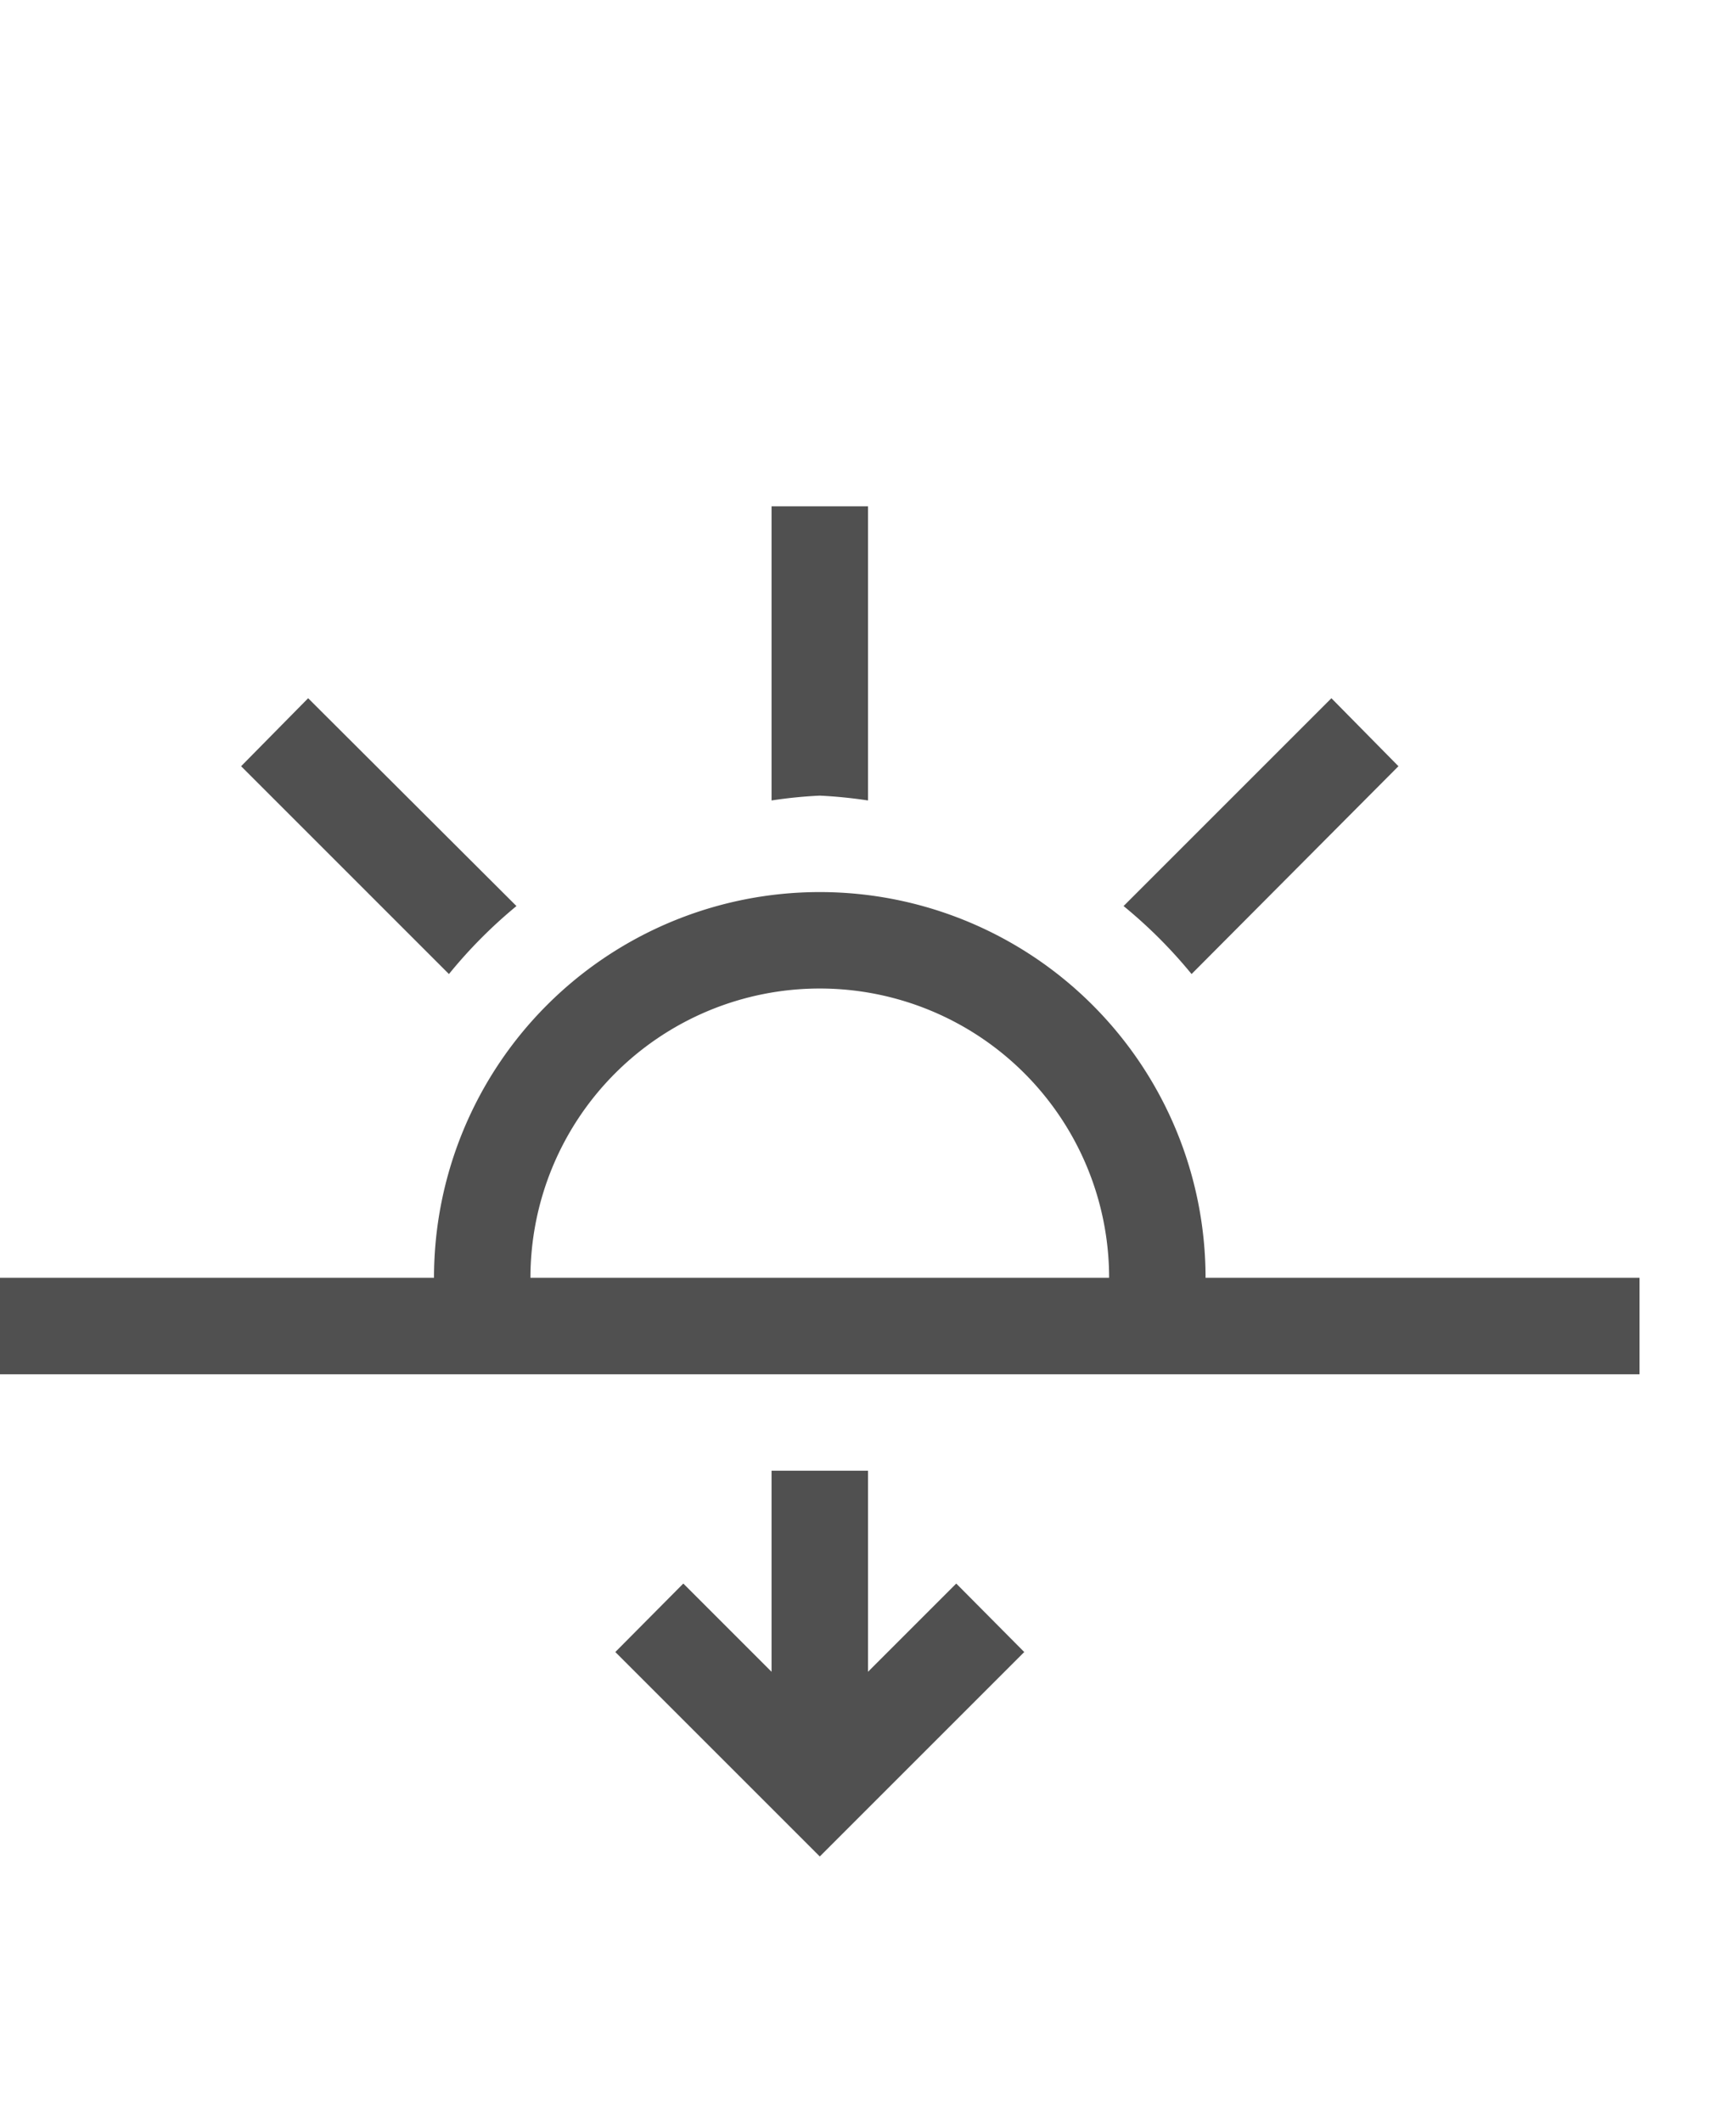
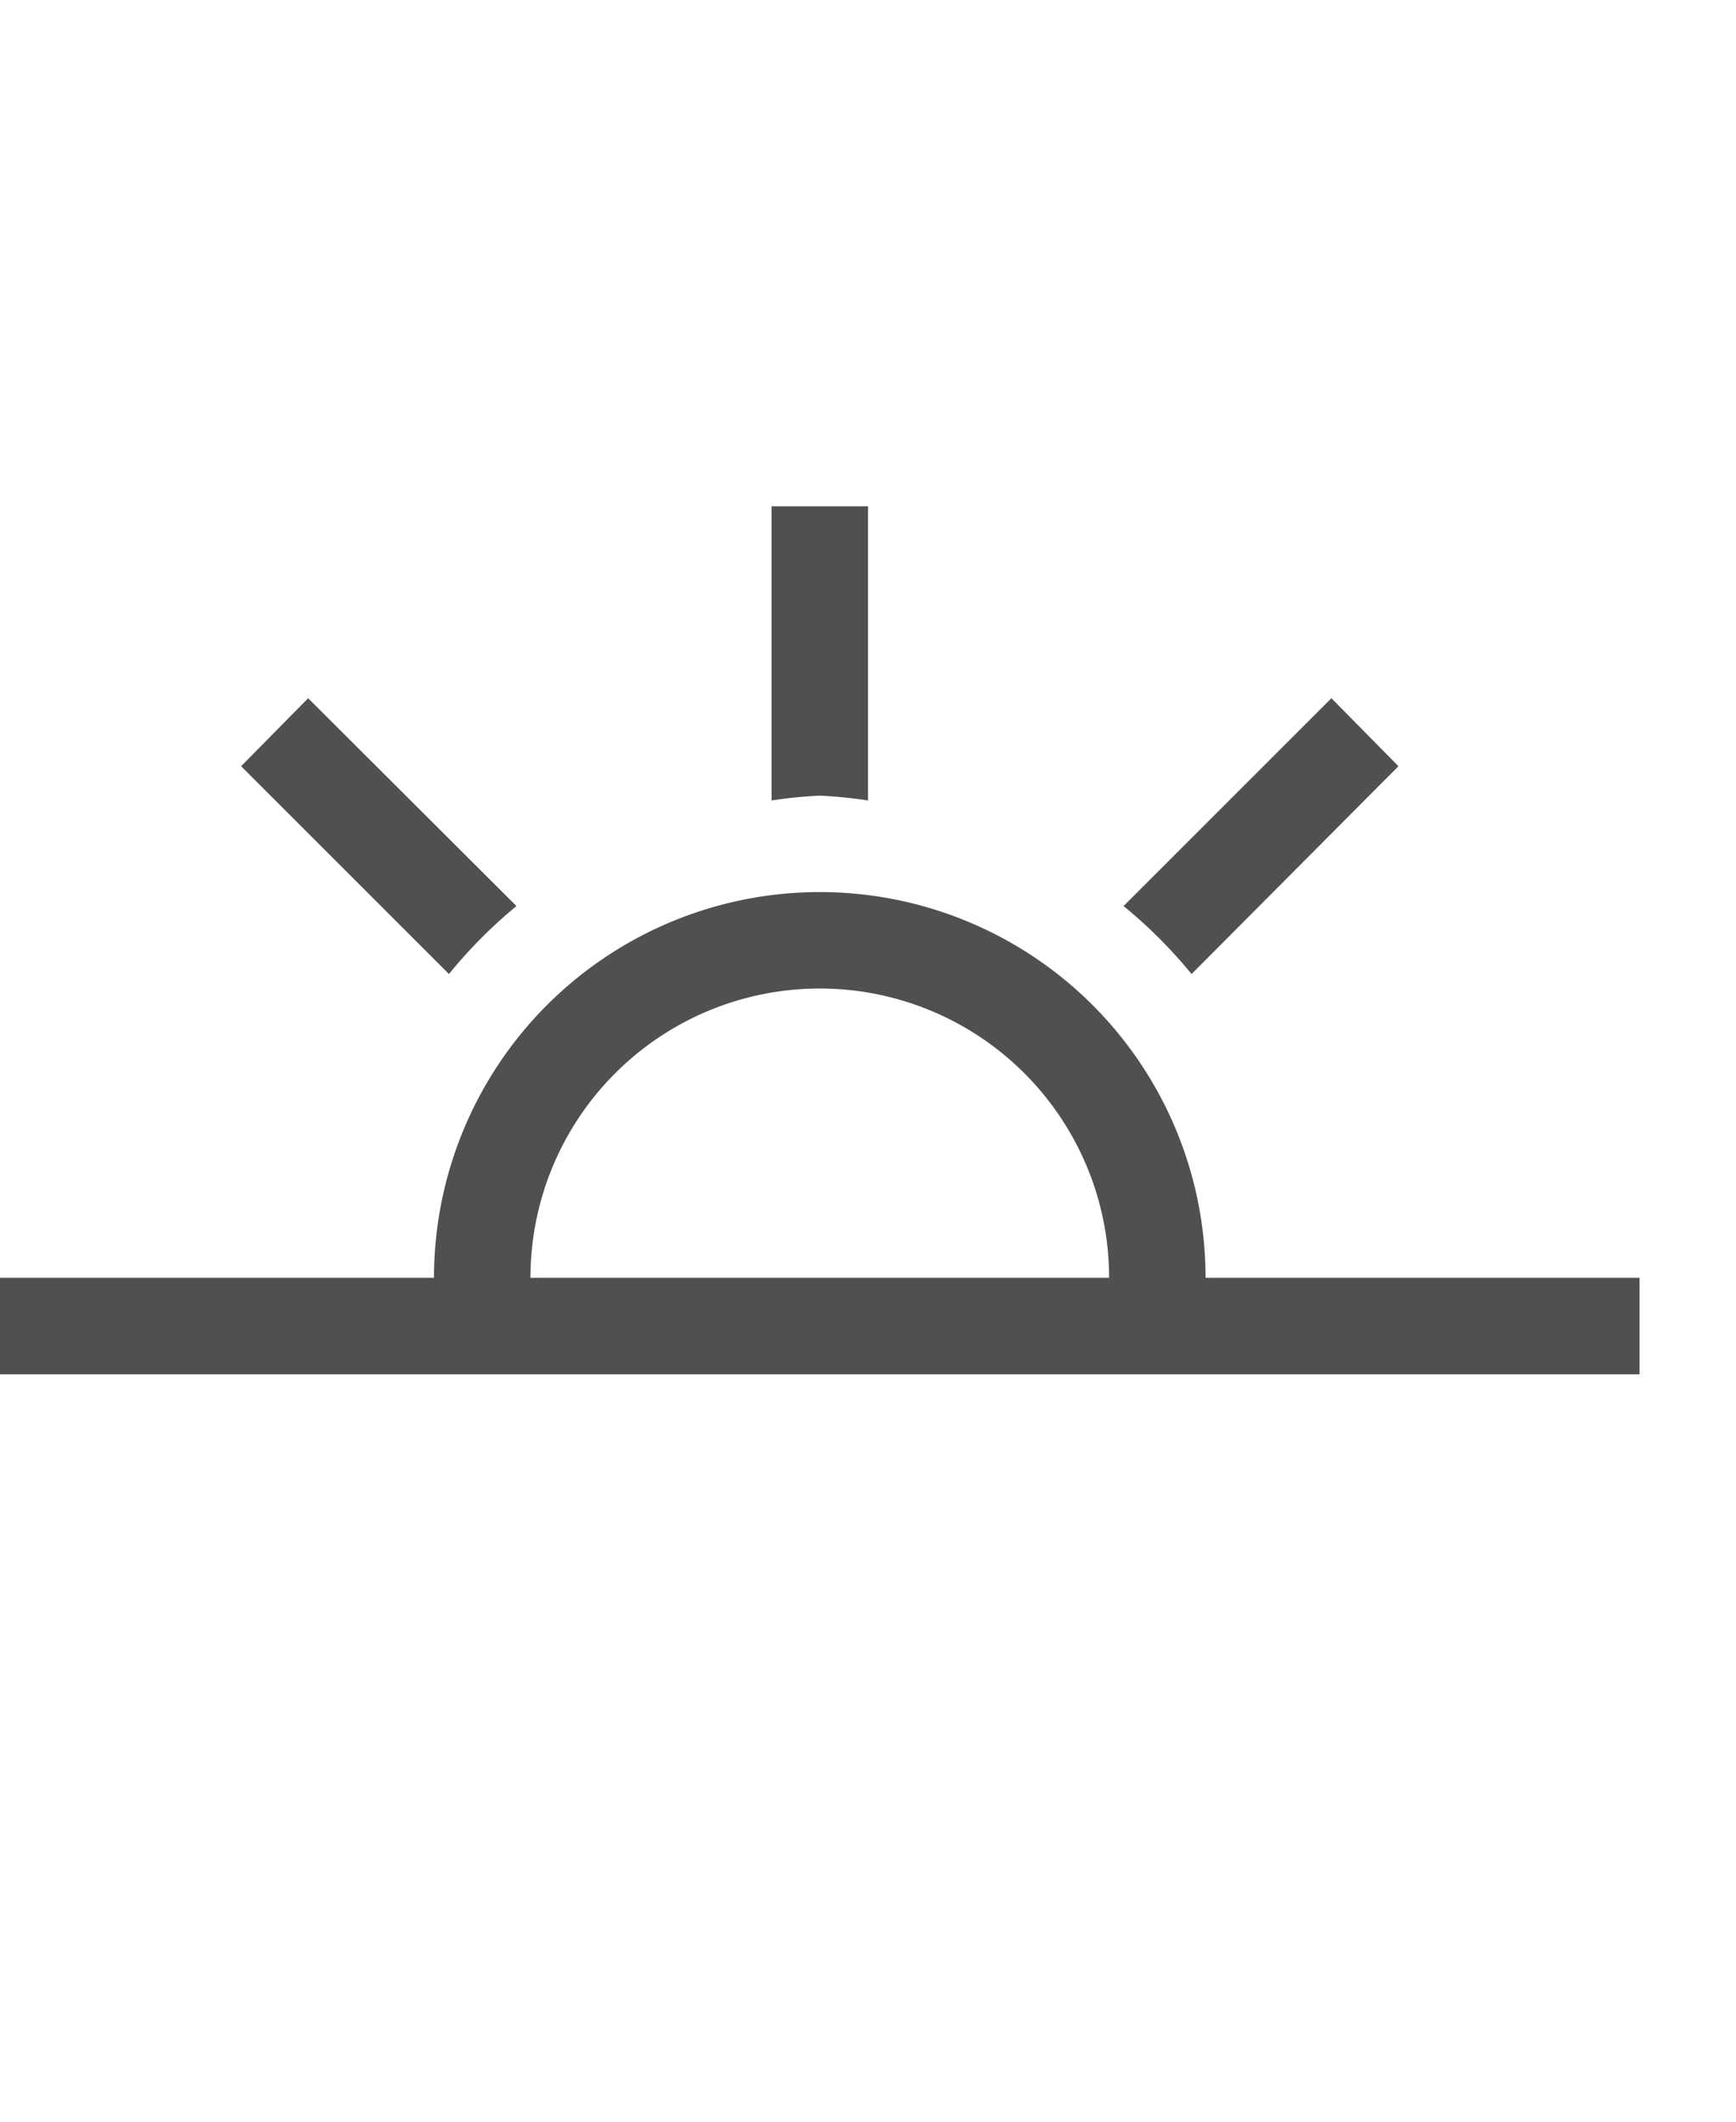
<svg xmlns="http://www.w3.org/2000/svg" width="36" height="44" viewBox="0 0 36 44">
  <title>gc4_clocktimer_sunset_list</title>
  <path d="M25,26.5a8,8,0,0,0-16,0H0v2H34v-2Zm-7-9.9V10.5H16v6.1a9.68,9.68,0,0,1,1-.1A9.93,9.93,0,0,1,18,16.6Zm-7,9.9a6,6,0,0,1,12,0Zm13.71-6.3a10,10,0,0,0-1.41-1.41l4.31-4.31L29,15.89Zm-14-1.41L6.39,14.48,5,15.89l4.31,4.31A10,10,0,0,1,10.71,18.79Z" style="fill: #505050" />
-   <polygon points="18 34.67 18 30.5 16 30.5 16 34.67 14.17 32.84 12.76 34.26 17 38.5 21.24 34.26 19.83 32.84 18 34.67" style="fill: #505050" />
</svg>